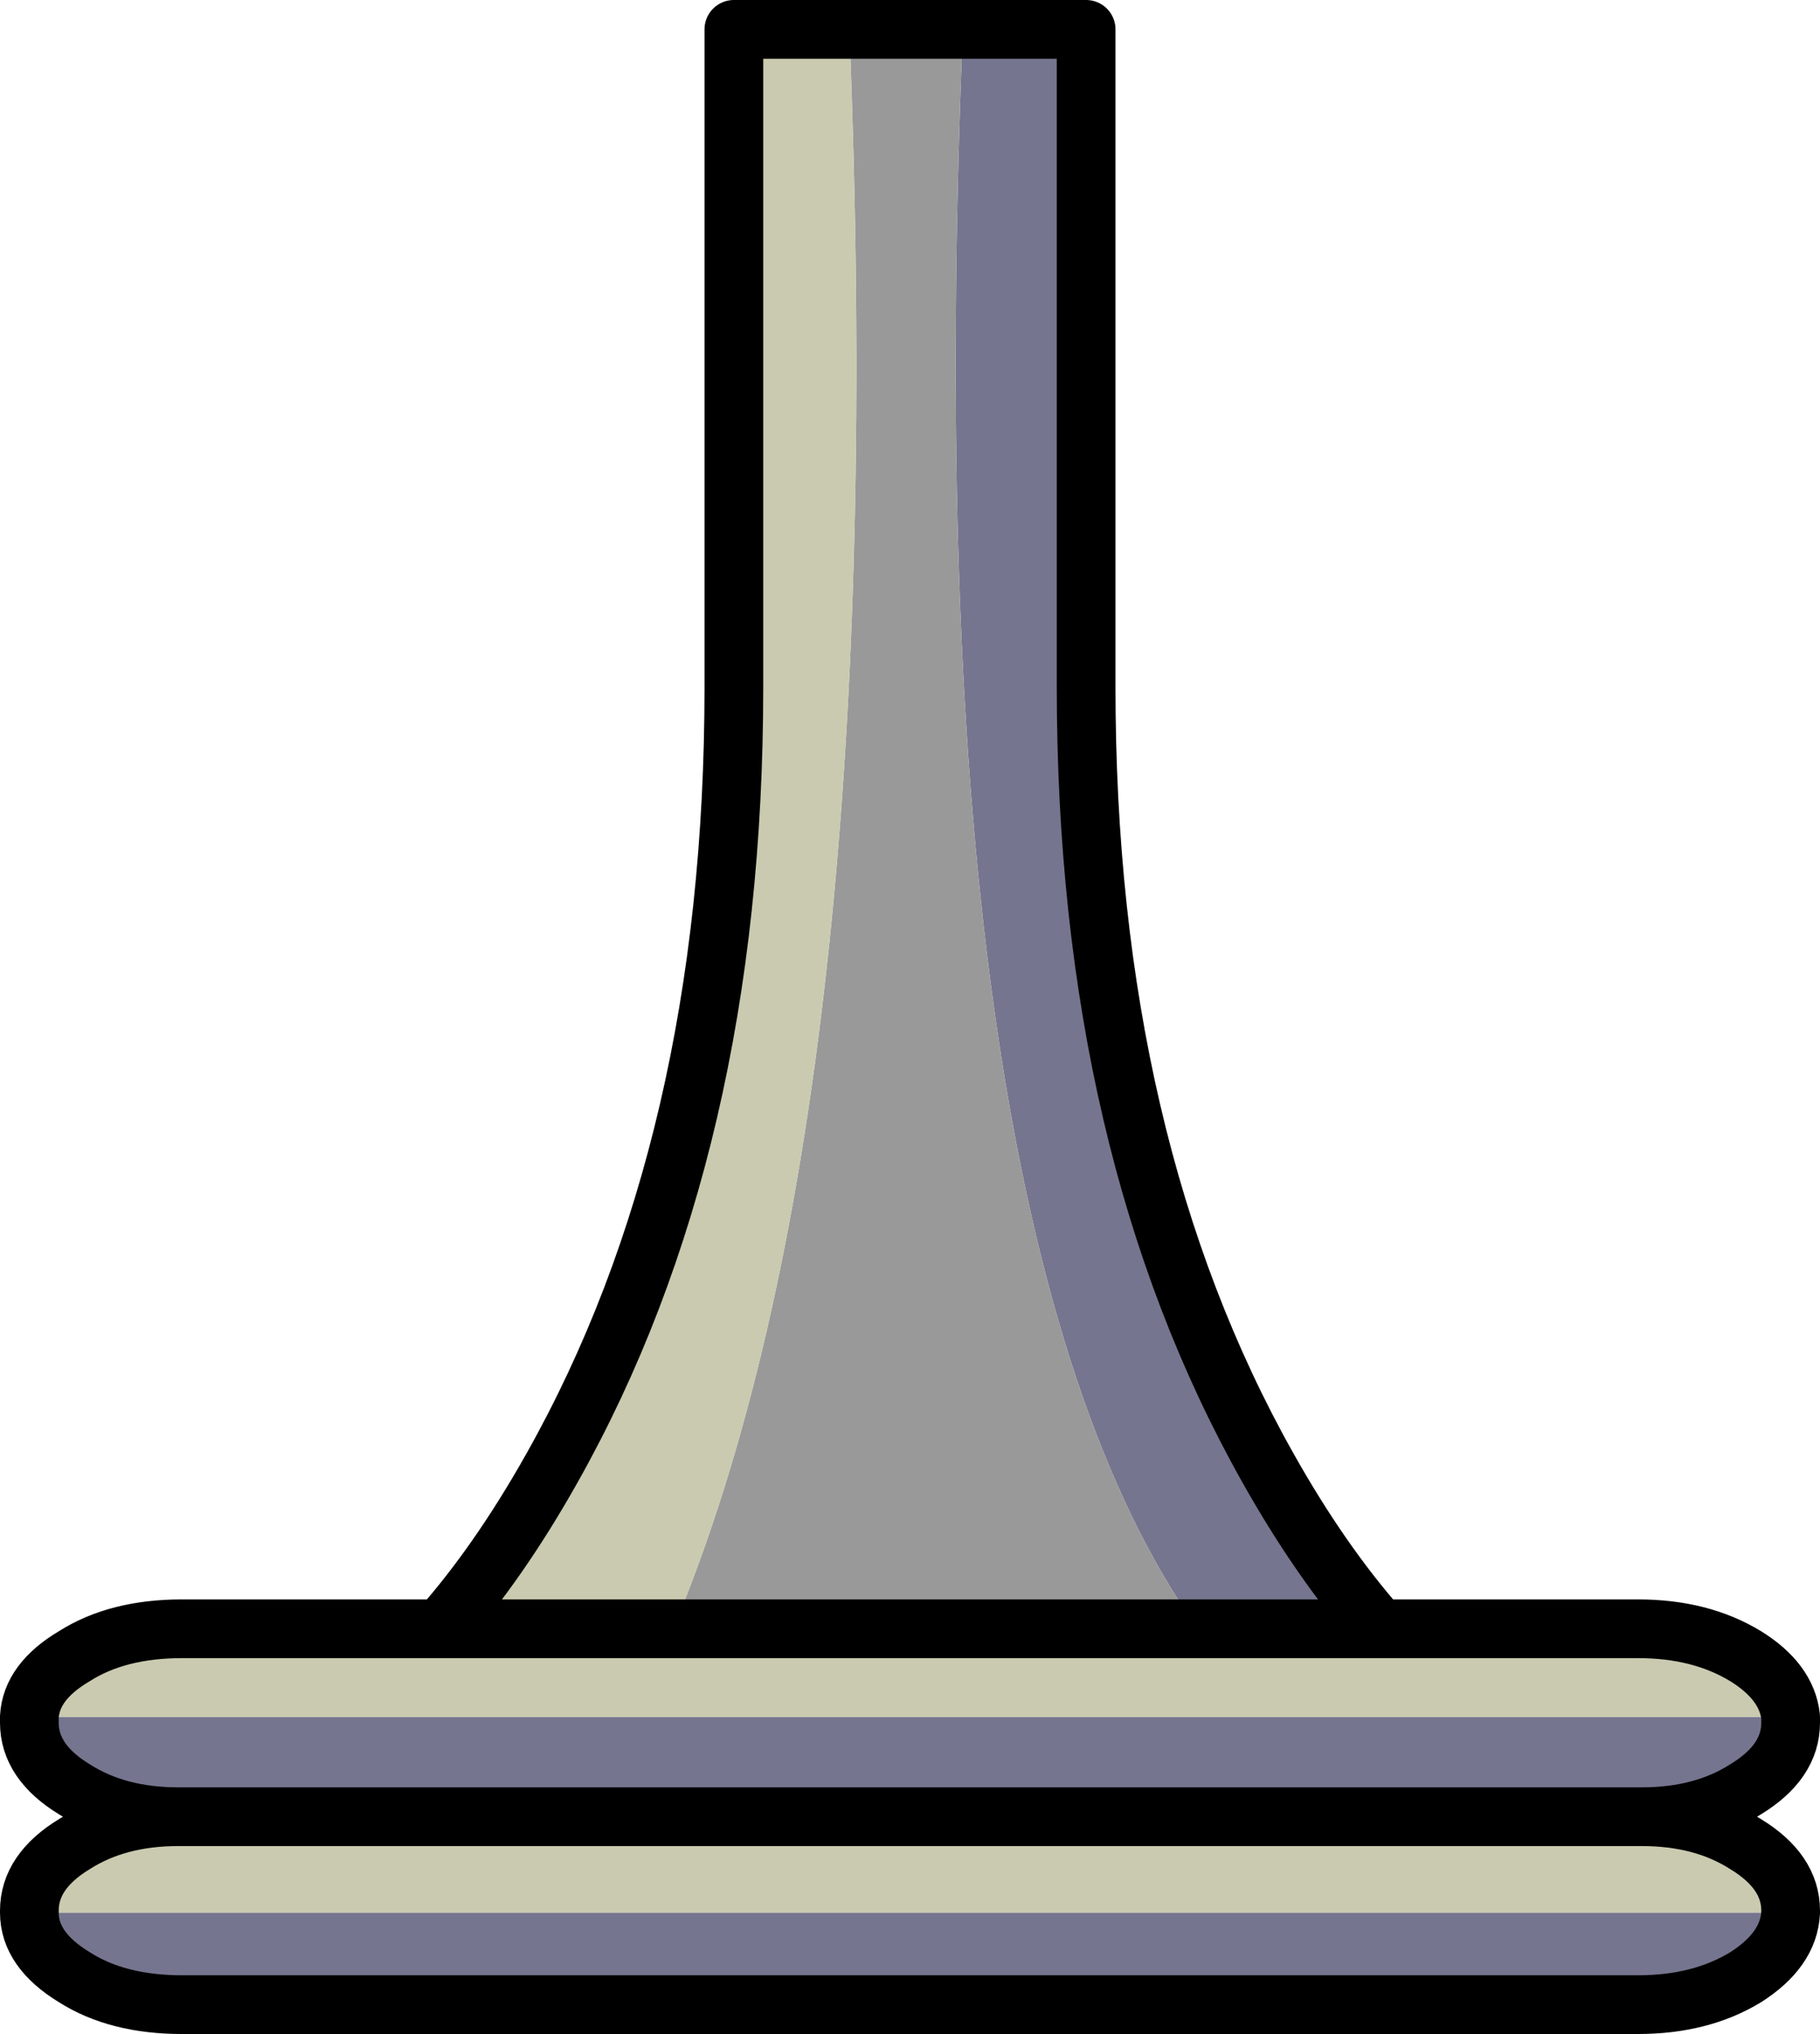
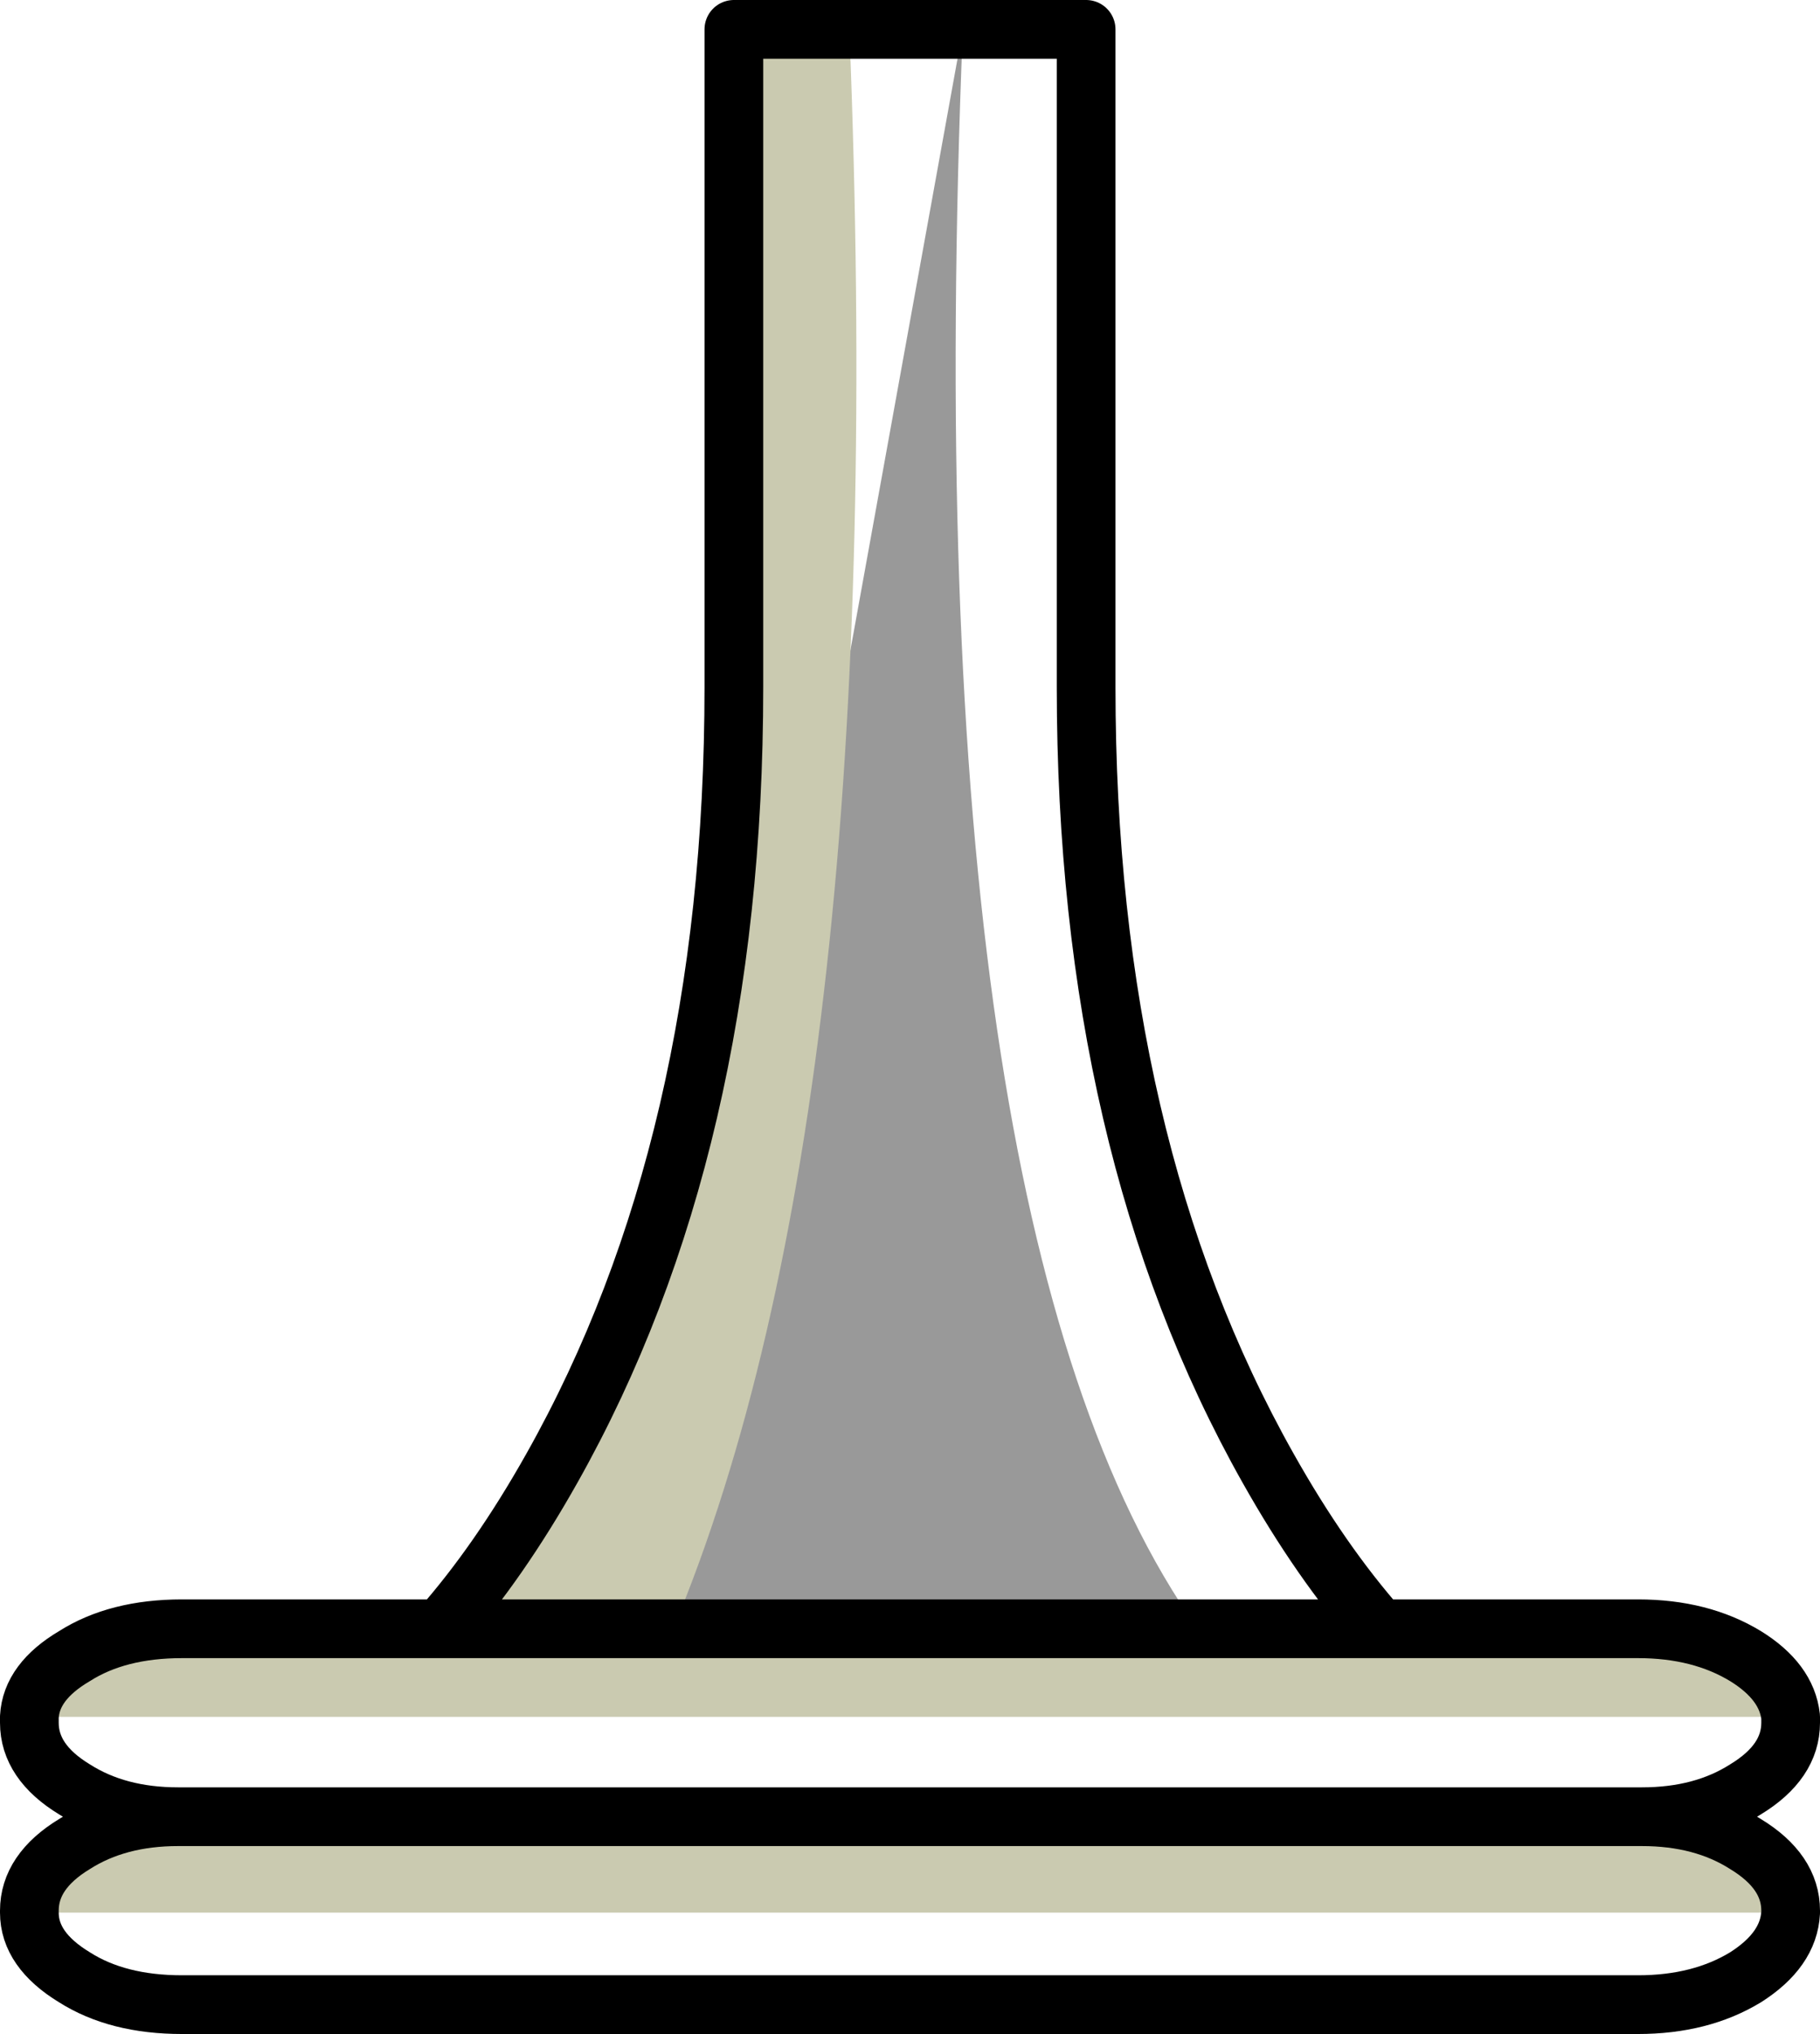
<svg xmlns="http://www.w3.org/2000/svg" height="51.95px" width="46.5px">
  <g transform="matrix(1.0, 0.0, 0.0, 1.0, 23.25, 26.0)">
-     <path d="M1.35 -25.25 L4.5 -25.25 4.5 -8.45 Q4.5 3.25 9.15 11.5 10.5 13.9 12.0 15.6 L10.6 15.6 7.35 15.6 Q0.1 5.4 1.35 -25.25 M22.5 17.85 L22.5 18.0 Q22.5 19.0 21.35 19.7 20.25 20.4 18.7 20.4 L-18.7 20.4 Q-20.25 20.4 -21.35 19.7 -22.5 19.0 -22.5 18.0 L-22.5 17.85 22.5 17.85 M22.5 22.85 Q22.45 23.8 21.35 24.5 20.2 25.2 18.6 25.2 L-18.6 25.2 Q-20.25 25.2 -21.35 24.5 -22.5 23.8 -22.5 22.85 L22.5 22.85" fill="#75758f" fill-rule="evenodd" stroke="none" />
-     <path d="M1.35 -25.25 Q0.1 5.4 7.35 15.6 L-6.05 15.6 Q-0.45 2.2 -1.55 -25.25 L1.35 -25.25" fill="#999999" fill-rule="evenodd" stroke="none" />
+     <path d="M1.35 -25.25 Q0.1 5.4 7.35 15.6 L-6.05 15.6 L1.35 -25.25" fill="#999999" fill-rule="evenodd" stroke="none" />
    <path d="M7.35 15.6 L10.6 15.6 18.6 15.6 Q20.2 15.6 21.35 16.3 22.4 16.95 22.5 17.85 L-22.5 17.85 Q-22.45 16.95 -21.35 16.3 -20.25 15.6 -18.6 15.6 L-10.75 15.6 -12.0 15.6 Q-10.5 13.9 -9.15 11.5 -4.5 3.25 -4.5 -8.45 L-4.5 -25.25 -1.55 -25.25 Q-0.45 2.2 -6.05 15.6 L7.35 15.6 M18.7 20.4 Q20.25 20.4 21.35 21.1 22.5 21.8 22.5 22.8 L22.5 22.85 -22.5 22.85 -22.5 22.8 Q-22.5 21.8 -21.35 21.1 -20.25 20.4 -18.7 20.4 L18.7 20.4 M-6.05 15.6 L-10.75 15.6 -6.05 15.6" fill="#cacab0" fill-rule="evenodd" stroke="none" />
    <path d="M10.6 15.6 L12.0 15.6 Q10.5 13.9 9.15 11.5 4.5 3.25 4.5 -8.45 L4.5 -25.25 1.35 -25.25 -1.55 -25.25 -4.5 -25.25 -4.5 -8.45 Q-4.5 3.25 -9.15 11.5 -10.5 13.9 -12.0 15.6 L-10.75 15.6 -6.05 15.6 7.35 15.6 10.6 15.6 18.6 15.6 Q20.2 15.6 21.35 16.3 22.4 16.95 22.5 17.85 L22.5 18.0 Q22.5 19.0 21.35 19.7 20.25 20.4 18.7 20.4 20.25 20.4 21.35 21.1 22.5 21.8 22.5 22.8 L22.5 22.85 Q22.45 23.8 21.35 24.5 20.2 25.2 18.6 25.2 L-18.6 25.2 Q-20.25 25.2 -21.35 24.5 -22.5 23.8 -22.5 22.85 L-22.5 22.8 Q-22.5 21.8 -21.35 21.1 -20.25 20.4 -18.7 20.4 -20.25 20.4 -21.35 19.7 -22.5 19.0 -22.5 18.0 L-22.5 17.85 Q-22.45 16.95 -21.35 16.3 -20.25 15.6 -18.6 15.6 L-10.75 15.6 M-18.7 20.4 L18.7 20.4" fill="none" stroke="#000000" stroke-linecap="round" stroke-linejoin="round" stroke-width="1.5" />
  </g>
</svg>